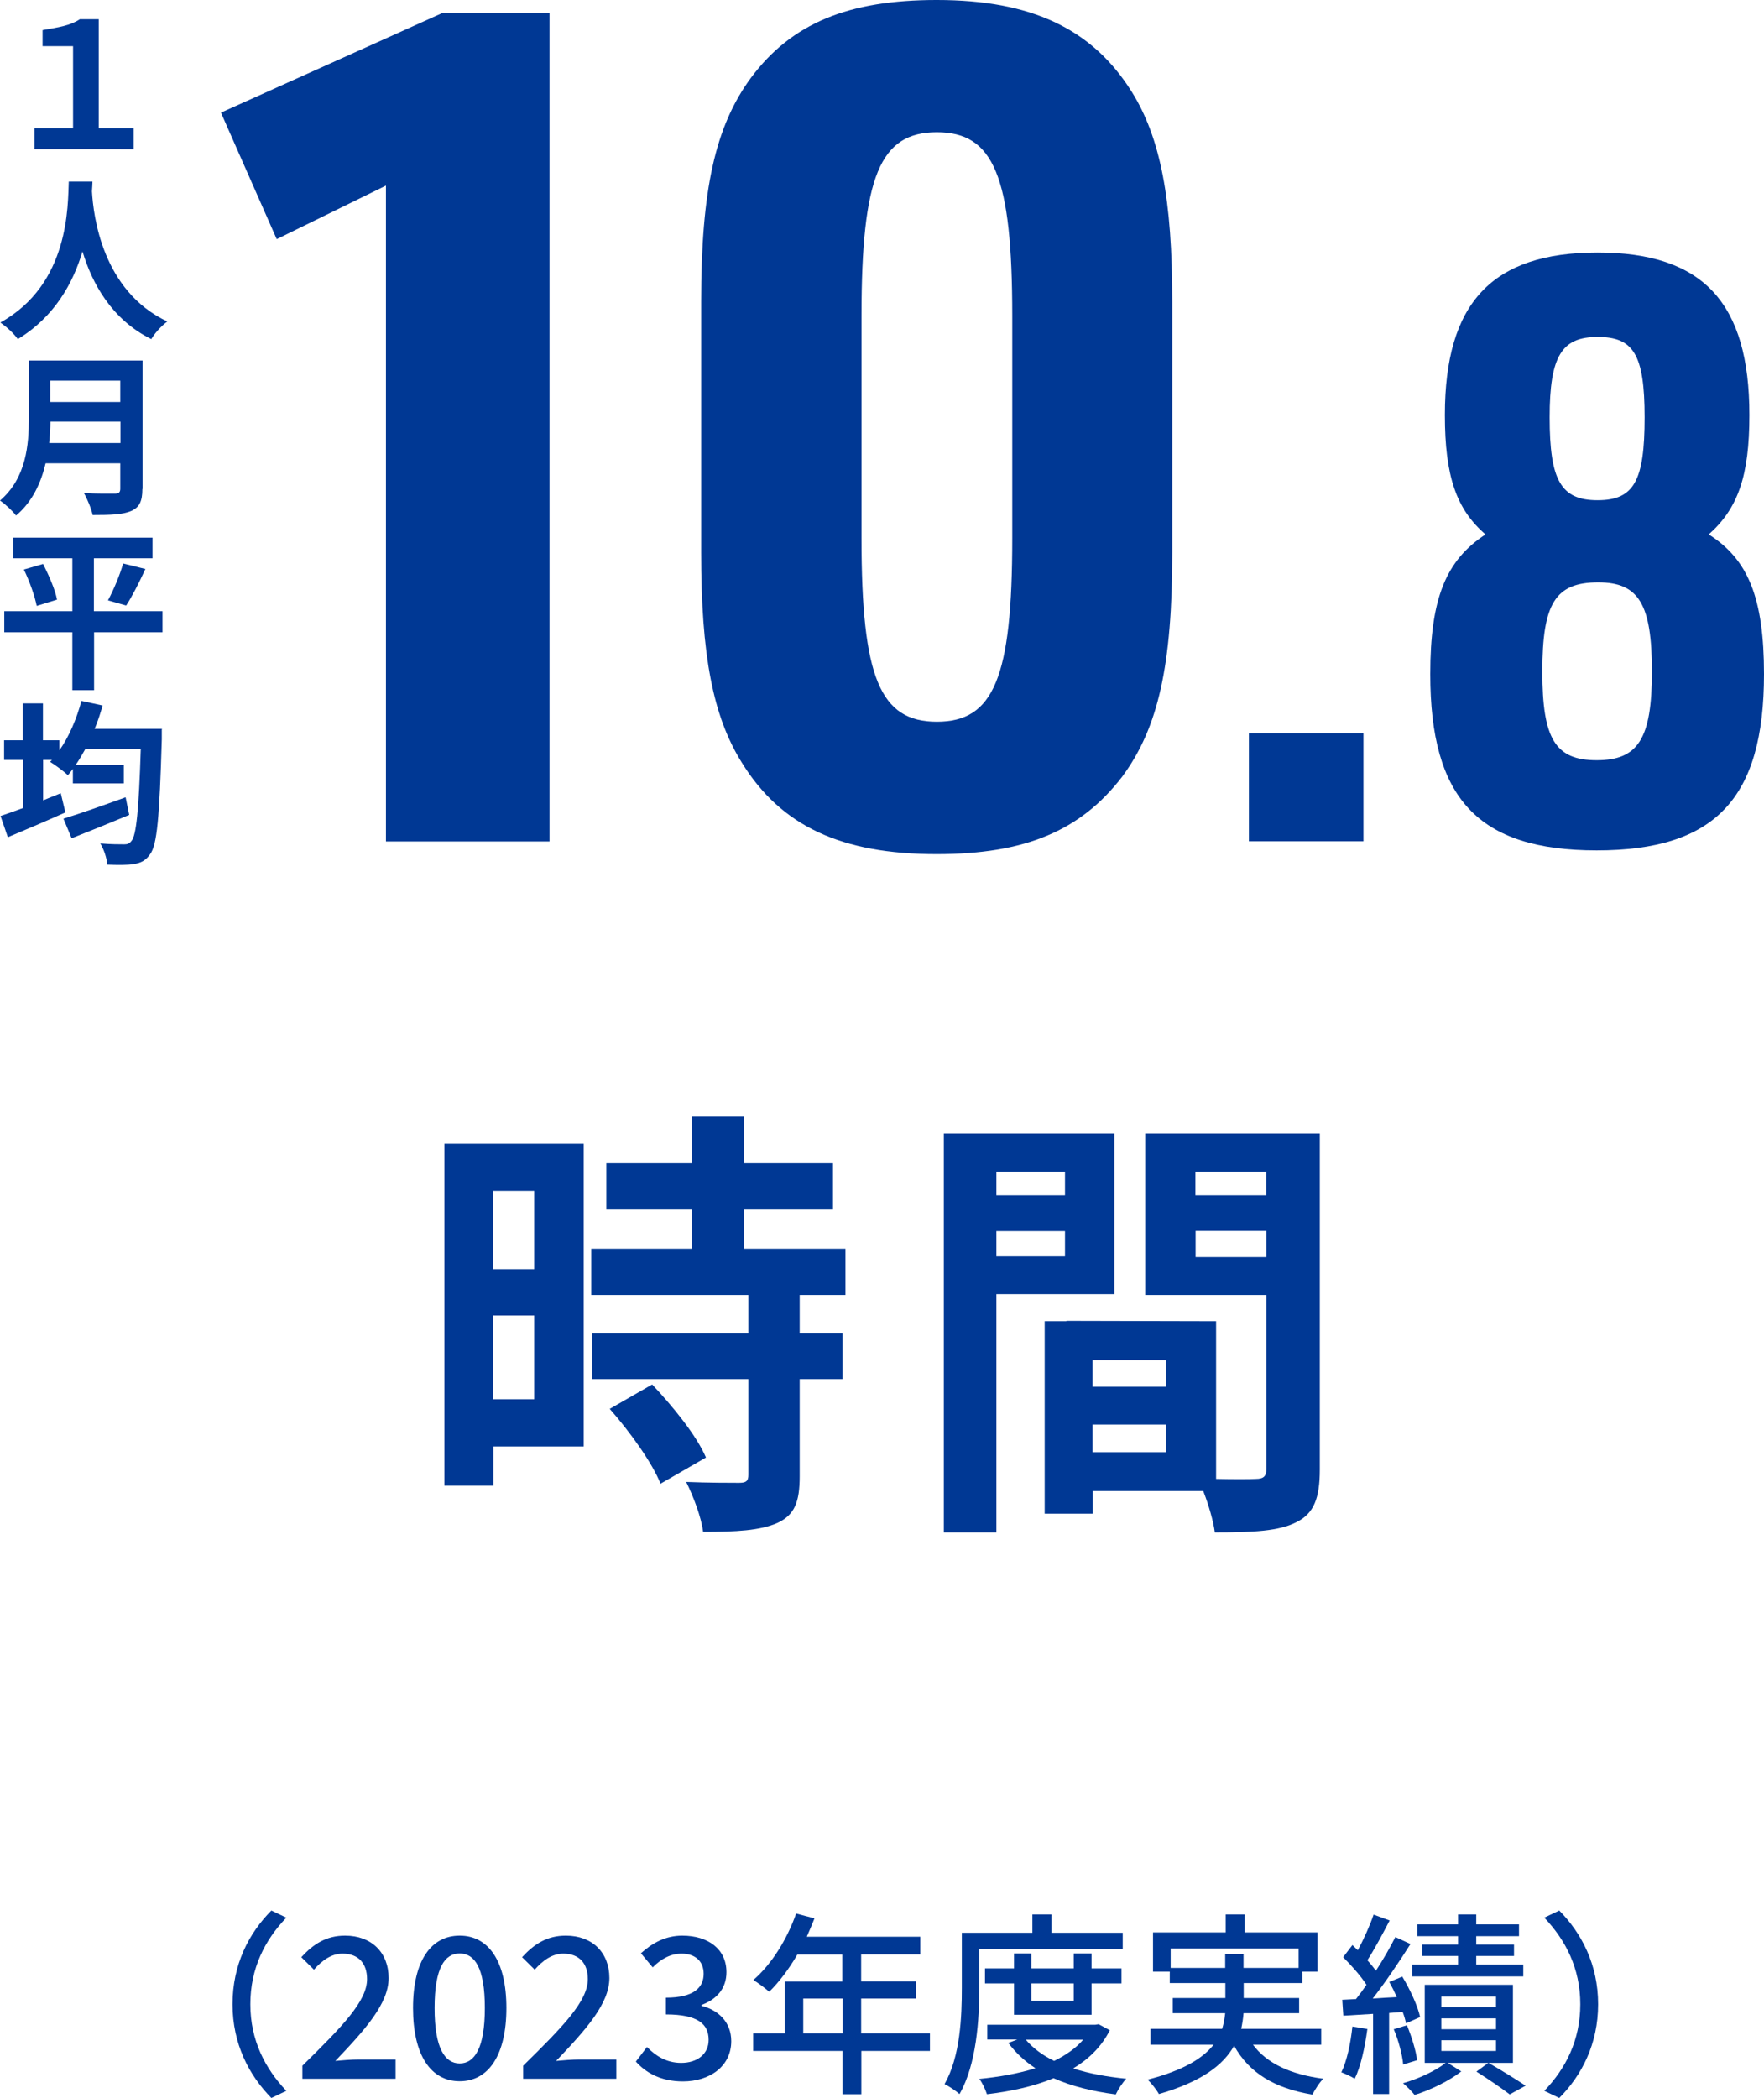
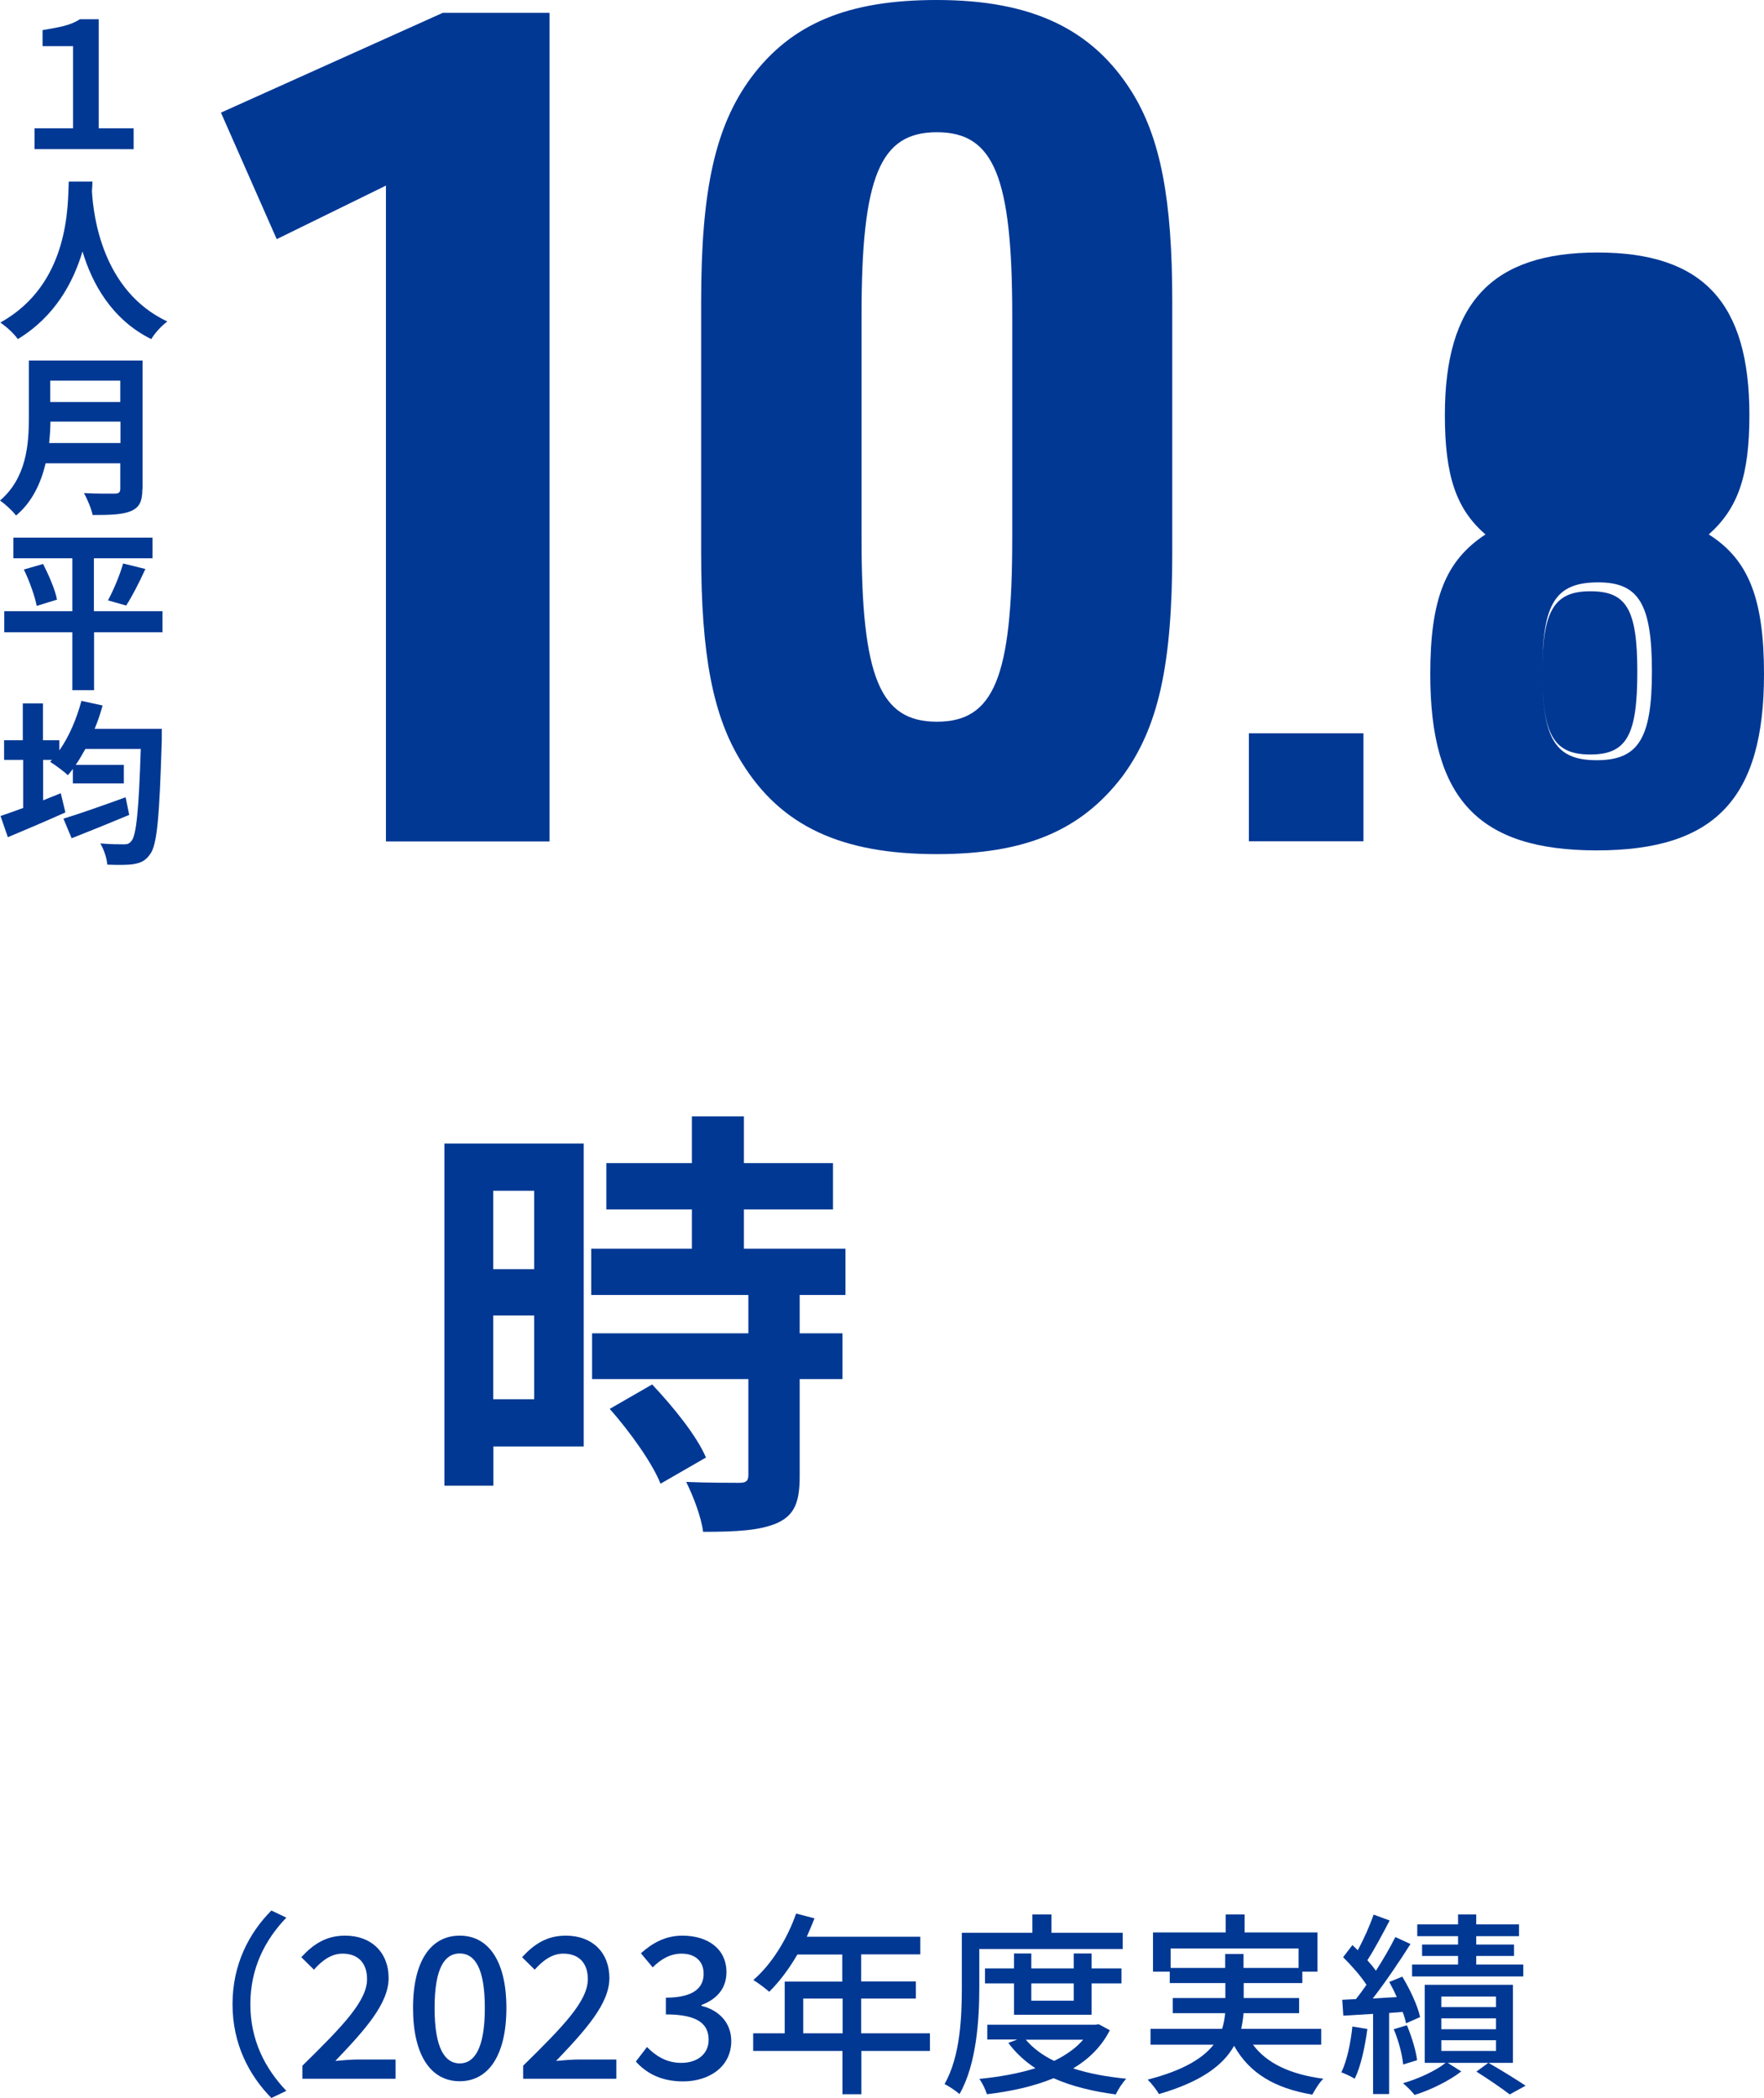
<svg xmlns="http://www.w3.org/2000/svg" id="_レイヤー_2" width="99" height="117.73" viewBox="0 0 99 117.73">
  <g id="_レイヤー_1-2">
    <path d="M32.76,81.17h-5.07v2.2h-2.75v-19.2h7.82v17ZM27.68,66.82v4.4h2.3v-4.4h-2.3ZM29.98,78.52v-4.7h-2.3v4.7h2.3ZM44.88,72.67v2.15h2.4v2.57h-2.4v5.45c0,1.42-.27,2.17-1.25,2.62-.97.43-2.32.5-4.17.5-.1-.82-.55-2-.95-2.8,1.2.05,2.6.05,2.97.05.4,0,.52-.1.52-.45v-5.37h-8.77v-2.57h8.77v-2.15h-8.82v-2.6h5.65v-2.2h-4.8v-2.6h4.8v-2.62h2.92v2.62h5v2.6h-5v2.2h5.7v2.6h-2.58ZM36.6,77.69c1.15,1.22,2.5,2.87,3.02,4.1l-2.55,1.47c-.45-1.15-1.72-2.92-2.85-4.2l2.38-1.37Z" fill="#003894" stroke-width="0" />
-     <path d="M55.92,72.62v13.37h-2.95v-22.39h9.57v9.02h-6.62ZM55.92,65.75v1.32h3.85v-1.32h-3.85ZM59.77,70.5v-1.42h-3.85v1.42h3.85ZM74.07,82.47c0,1.6-.33,2.47-1.32,2.95-.97.5-2.42.57-4.57.57-.08-.62-.35-1.55-.65-2.32h-6.2v1.27h-2.7v-10.8h1.22v-.02l8.4.02v8.85c.97.02,1.9.02,2.22,0,.45,0,.6-.15.6-.55v-9.77h-6.8v-9.07h9.8v18.87ZM65.44,76.32h-4.12v1.5h4.12v-1.5ZM65.44,81.49v-1.55h-4.12v1.55h4.12ZM67.09,65.75v1.32h3.97v-1.32h-3.97ZM71.07,70.54v-1.47h-3.97v1.47h3.97Z" fill="#003894" stroke-width="0" />
    <path d="M15.23,107.21l.84.4c-1.2,1.25-2.02,2.84-2.02,4.86s.83,3.61,2.02,4.86l-.84.4c-1.25-1.27-2.18-3.03-2.18-5.26s.92-3.99,2.18-5.26Z" fill="#003894" stroke-width="0" />
    <path d="M16.98,115.91c2.25-2.21,3.62-3.62,3.62-4.85,0-.86-.46-1.43-1.38-1.43-.64,0-1.17.41-1.6.9l-.71-.7c.69-.75,1.41-1.21,2.46-1.21,1.48,0,2.44.95,2.44,2.38s-1.31,2.89-2.99,4.65c.41-.04.92-.08,1.32-.08h2.06v1.08h-5.23v-.74Z" fill="#003894" stroke-width="0" />
    <path d="M23.18,112.68c0-2.65,1.01-4.06,2.62-4.06s2.62,1.42,2.62,4.06-1,4.11-2.62,4.11-2.62-1.46-2.62-4.11ZM27.21,112.68c0-2.27-.58-3.06-1.41-3.06s-1.41.79-1.41,3.06.58,3.11,1.41,3.11,1.41-.85,1.41-3.11Z" fill="#003894" stroke-width="0" />
    <path d="M29.37,115.91c2.25-2.21,3.62-3.62,3.62-4.85,0-.86-.46-1.43-1.38-1.43-.64,0-1.17.41-1.6.9l-.71-.7c.69-.75,1.41-1.21,2.46-1.21,1.48,0,2.44.95,2.44,2.38s-1.31,2.89-2.99,4.65c.41-.04.92-.08,1.32-.08h2.06v1.08h-5.23v-.74Z" fill="#003894" stroke-width="0" />
    <path d="M35.69,115.68l.62-.81c.47.48,1.08.89,1.92.89.91,0,1.54-.5,1.54-1.29,0-.87-.57-1.43-2.4-1.43v-.94c1.59,0,2.12-.58,2.12-1.34,0-.7-.47-1.13-1.24-1.13-.63,0-1.16.31-1.62.77l-.66-.79c.64-.58,1.39-.99,2.32-.99,1.45,0,2.48.75,2.48,2.05,0,.91-.54,1.52-1.4,1.84v.05c.94.23,1.67.91,1.67,1.98,0,1.42-1.22,2.26-2.71,2.26-1.28,0-2.1-.51-2.64-1.11Z" fill="#003894" stroke-width="0" />
    <path d="M52.2,115.09h-3.86v2.43h-1.06v-2.43h-5.01v-.99h1.77v-2.9h3.23v-1.52h-2.52c-.47.81-1.02,1.54-1.58,2.09-.2-.18-.64-.51-.89-.66,1.01-.87,1.89-2.27,2.4-3.73l1.03.27c-.13.34-.29.7-.43,1.03h6.37v.99h-3.32v1.52h3.07v.96h-3.07v1.95h3.86v.99ZM47.29,114.1v-1.95h-2.21v1.95h2.21Z" fill="#003894" stroke-width="0" />
    <path d="M54.96,111.56c0,1.73-.15,4.28-1.11,5.95-.19-.17-.62-.46-.84-.56.89-1.56.97-3.8.97-5.39v-3.1h3.96v-1.03h1.07v1.03h4v.91h-8.05v2.19ZM62.28,113.94c-.46.91-1.18,1.61-2.05,2.13.88.29,1.89.47,2.98.58-.21.21-.47.62-.59.88-1.3-.17-2.48-.46-3.49-.91-1.11.46-2.4.74-3.74.9-.08-.25-.26-.65-.43-.86,1.11-.11,2.19-.3,3.15-.6-.61-.4-1.11-.87-1.52-1.42l.5-.19h-1.68v-.83h6.06l.19-.03.63.34ZM56.91,113.06v-1.76h-1.63v-.84h1.63v-.84h.97v.84h2.38v-.84h1v.84h1.68v.84h-1.68v1.76h-4.35ZM57.57,114.46c.4.47.93.87,1.59,1.19.65-.32,1.21-.7,1.63-1.19h-3.22ZM57.88,111.3v.97h2.38v-.97h-2.38Z" fill="#003894" stroke-width="0" />
    <path d="M70.32,114.74c.77,1.04,2.1,1.67,3.95,1.91-.22.2-.47.62-.62.89-2.14-.36-3.54-1.22-4.39-2.74-.59,1.06-1.8,2.01-4.22,2.71-.11-.21-.41-.6-.63-.81,2.02-.52,3.11-1.21,3.7-1.96h-3.54v-.89h4.02c.09-.3.14-.58.17-.88h-2.94v-.85h2.95v-.84h-3.12v-.64h-.94v-2.2h4.08v-1.01h1.06v1.01h4.09v2.2h-.85v.64h-3.29v.84h3.11v.85h-3.12c-.02.3-.07.59-.13.88h4.49v.89h-3.82ZM68.76,110.43v-.78h1.03v.78h3.09v-1.09h-7.18v1.09h3.06Z" fill="#003894" stroke-width="0" />
    <path d="M76.74,113.86c-.14,1.03-.37,2.1-.71,2.79-.17-.11-.55-.29-.75-.36.32-.66.52-1.64.62-2.57l.85.14ZM77.96,112.94v4.57h-.9v-4.5c-.6.03-1.18.08-1.67.1l-.06-.89.77-.04c.19-.24.4-.52.59-.8-.32-.5-.85-1.09-1.31-1.55l.52-.68c.1.09.2.19.3.29.34-.62.69-1.41.89-2l.9.33c-.39.75-.86,1.63-1.25,2.23.19.21.35.41.48.59.42-.65.81-1.33,1.09-1.89l.85.39c-.62.98-1.41,2.15-2.12,3.06.43-.03.89-.06,1.35-.08-.13-.3-.27-.58-.42-.85l.73-.3c.43.71.87,1.65,1,2.27l-.79.35c-.04-.19-.1-.41-.19-.64l-.76.06ZM78.75,115.85c-.05-.54-.26-1.35-.53-1.98l.74-.22c.26.62.51,1.43.57,1.96l-.78.24ZM84.91,115.76h-3.66l.76.48c-.66.52-1.74,1.05-2.62,1.32-.15-.2-.44-.48-.65-.66.86-.24,1.86-.71,2.39-1.14h-1.17v-4.38h4.95v4.38ZM85.5,110.91h-6.25v-.67h2.58v-.48h-2.02v-.64h2.02v-.47h-2.29v-.66h2.29v-.56h1.02v.56h2.4v.66h-2.4v.47h2.12v.64h-2.12v.48h2.64v.67ZM83.96,112.04h-3.07v.59h3.07v-.59ZM83.96,113.26h-3.07v.61h3.07v-.61ZM83.96,114.49h-3.07v.6h3.07v-.6ZM83.54,115.76c.73.42,1.57.94,2.08,1.28l-.89.49c-.43-.33-1.2-.86-1.87-1.28l.68-.5Z" fill="#003894" stroke-width="0" />
-     <path d="M87.51,117.73l-.84-.4c1.2-1.25,2.02-2.84,2.02-4.86s-.83-3.61-2.02-4.86l.84-.4c1.25,1.27,2.18,3.03,2.18,5.26s-.92,3.99-2.18,5.26Z" fill="#003894" stroke-width="0" />
    <path d="M21.65,10.42l-6.12,3-3.13-7.1L24.85.72h5.99v46.5h-9.18V10.42Z" fill="#003894" stroke-width="0" />
    <path d="M39.35,16.93c0-6.25.78-9.83,2.8-12.57,2.28-3.06,5.47-4.36,10.42-4.36,5.34,0,8.73,1.63,10.94,5.14,1.63,2.61,2.28,6.06,2.28,11.79v14.07c0,6.32-.78,9.83-2.8,12.57-2.34,3.06-5.47,4.36-10.42,4.36-5.34,0-8.73-1.56-10.94-5.14-1.63-2.61-2.28-6.06-2.28-11.79v-14.07ZM56.81,17.71c0-7.82-1.04-10.29-4.23-10.29s-4.23,2.47-4.23,10.29v12.5c0,7.81,1.04,10.29,4.23,10.29s4.23-2.47,4.23-10.29v-12.5Z" fill="#003894" stroke-width="0" />
    <path d="M70.09,41.15h6.43v6.06h-6.43v-6.06Z" fill="#003894" stroke-width="0" />
-     <path d="M81.09,23.29c0-6.29,2.64-9.12,8.57-9.12s8.52,2.83,8.52,9.12c0,3.42-.64,5.24-2.28,6.7,2.23,1.41,3.1,3.6,3.1,7.84,0,6.97-2.73,9.89-9.39,9.89s-9.34-2.92-9.34-9.89c0-4.24.87-6.38,3.1-7.84-1.64-1.41-2.28-3.28-2.28-6.7ZM86.56,37.69c0,3.78.73,4.97,3.05,4.97s3.1-1.19,3.1-4.97-.73-5.01-3.01-5.01c-2.42,0-3.14,1.19-3.14,5.01ZM86.97,23.42c0,3.55.64,4.65,2.69,4.65s2.64-1.09,2.64-4.65-.64-4.51-2.64-4.51-2.69,1.05-2.69,4.51Z" fill="#003894" stroke-width="0" />
+     <path d="M81.09,23.29c0-6.29,2.64-9.12,8.57-9.12s8.52,2.83,8.52,9.12c0,3.42-.64,5.24-2.28,6.7,2.23,1.41,3.1,3.6,3.1,7.84,0,6.97-2.73,9.89-9.39,9.89s-9.34-2.92-9.34-9.89c0-4.24.87-6.38,3.1-7.84-1.64-1.41-2.28-3.28-2.28-6.7ZM86.56,37.69c0,3.78.73,4.97,3.05,4.97s3.1-1.19,3.1-4.97-.73-5.01-3.01-5.01c-2.42,0-3.14,1.19-3.14,5.01Zc0,3.55.64,4.65,2.69,4.65s2.64-1.09,2.64-4.65-.64-4.51-2.64-4.51-2.69,1.05-2.69,4.51Z" fill="#003894" stroke-width="0" />
    <path d="M1.94,7.2h2.16V2.59h-1.71v-.9c.91-.16,1.55-.25,2.09-.61h1.06v6.12h1.96v1.17H1.94v-1.17Z" fill="#003894" stroke-width="0" />
    <path d="M5.19,10.18c0,.16-.02.35-.03.56.08,1.35.57,5.58,4.23,7.3-.36.27-.72.68-.9.99-2.22-1.1-3.32-3.12-3.86-4.92-.53,1.77-1.56,3.66-3.63,4.92-.21-.3-.59-.66-.98-.93,3.91-2.17,3.78-6.62,3.84-7.91h1.33Z" fill="#003894" stroke-width="0" />
    <path d="M7.99,27.43c0,.71-.17,1.04-.62,1.24-.47.21-1.16.23-2.17.23-.07-.34-.3-.9-.49-1.23.69.04,1.51.03,1.73.03.24,0,.31-.08.31-.28v-1.42H2.56c-.26,1.1-.75,2.17-1.66,2.93-.18-.25-.65-.68-.9-.84,1.48-1.27,1.62-3.14,1.62-4.63v-3.23h6.38v7.21ZM6.76,24.86v-1.2h-3.93c0,.37-.03.78-.07,1.2h4ZM2.82,21.36v1.2h3.93v-1.2h-3.93Z" fill="#003894" stroke-width="0" />
    <path d="M9.13,35.48h-3.85v3.25h-1.22v-3.25H.24v-1.18h3.82v-2.97H.75v-1.16h7.81v1.16h-3.29v2.97h3.85v1.18ZM2.42,31.65c.32.63.68,1.45.78,2l-1.14.35c-.1-.53-.4-1.38-.72-2.04l1.07-.31ZM6.06,33.69c.31-.57.67-1.43.85-2.07l1.25.31c-.35.76-.75,1.55-1.08,2.05l-1.02-.29Z" fill="#003894" stroke-width="0" />
    <path d="M9.08,40.93s0,.4,0,.56c-.13,4.36-.26,5.93-.66,6.45-.26.37-.52.48-.92.55-.35.06-.92.05-1.48.03-.02-.34-.18-.84-.39-1.19.57.05,1.09.05,1.34.05.17,0,.28-.03.4-.18.28-.3.42-1.73.53-5.17h-3.11c-.18.32-.35.62-.54.89h2.7v1.04h-2.86v-.81c-.1.13-.19.25-.28.35-.22-.21-.72-.58-1-.75l.11-.11h-.5v2.27c.33-.14.67-.26.99-.4l.26,1.08c-1.1.49-2.29,1-3.23,1.39l-.41-1.19c.35-.12.79-.27,1.27-.45v-2.7H.23v-1.1h1.05v-2.07h1.13v2.07h.92v.57c.54-.76.97-1.77,1.24-2.78l1.19.26c-.13.45-.27.89-.45,1.31h3.79ZM7.25,45.73c-1.1.46-2.29.94-3.23,1.31l-.46-1.1c.86-.26,2.22-.74,3.49-1.2l.2.98Z" fill="#003894" stroke-width="0" />
  </g>
</svg>